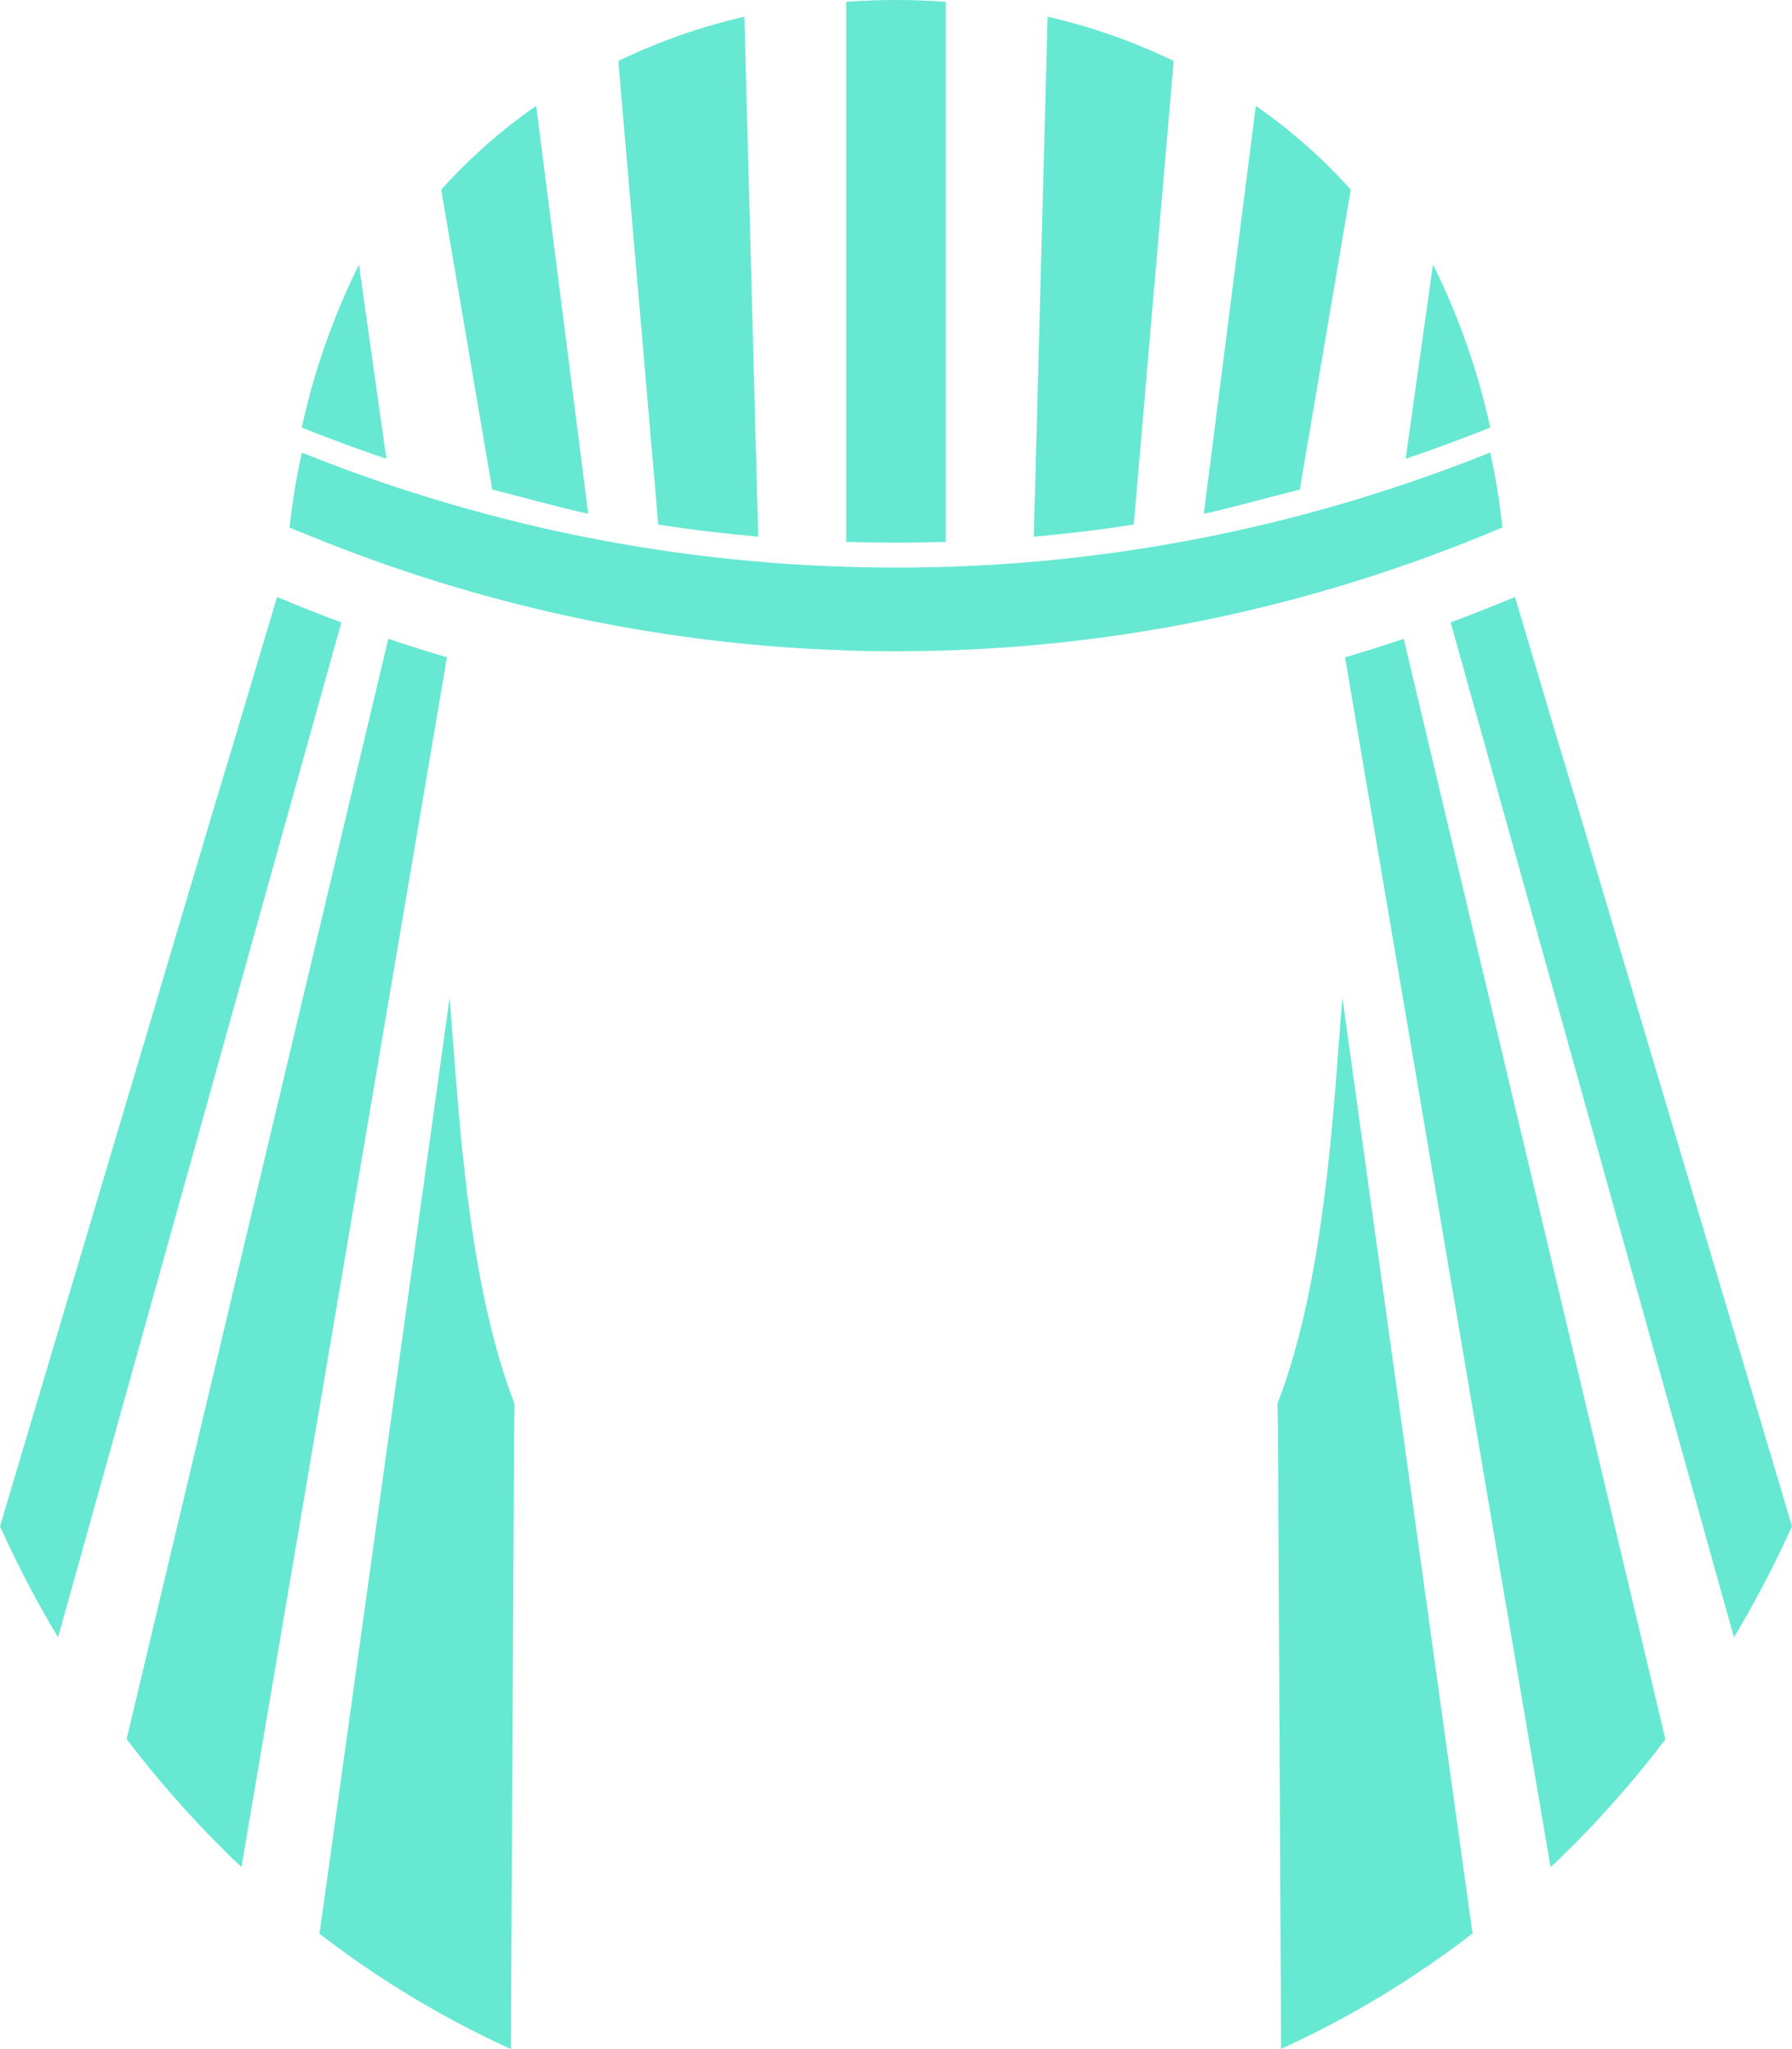
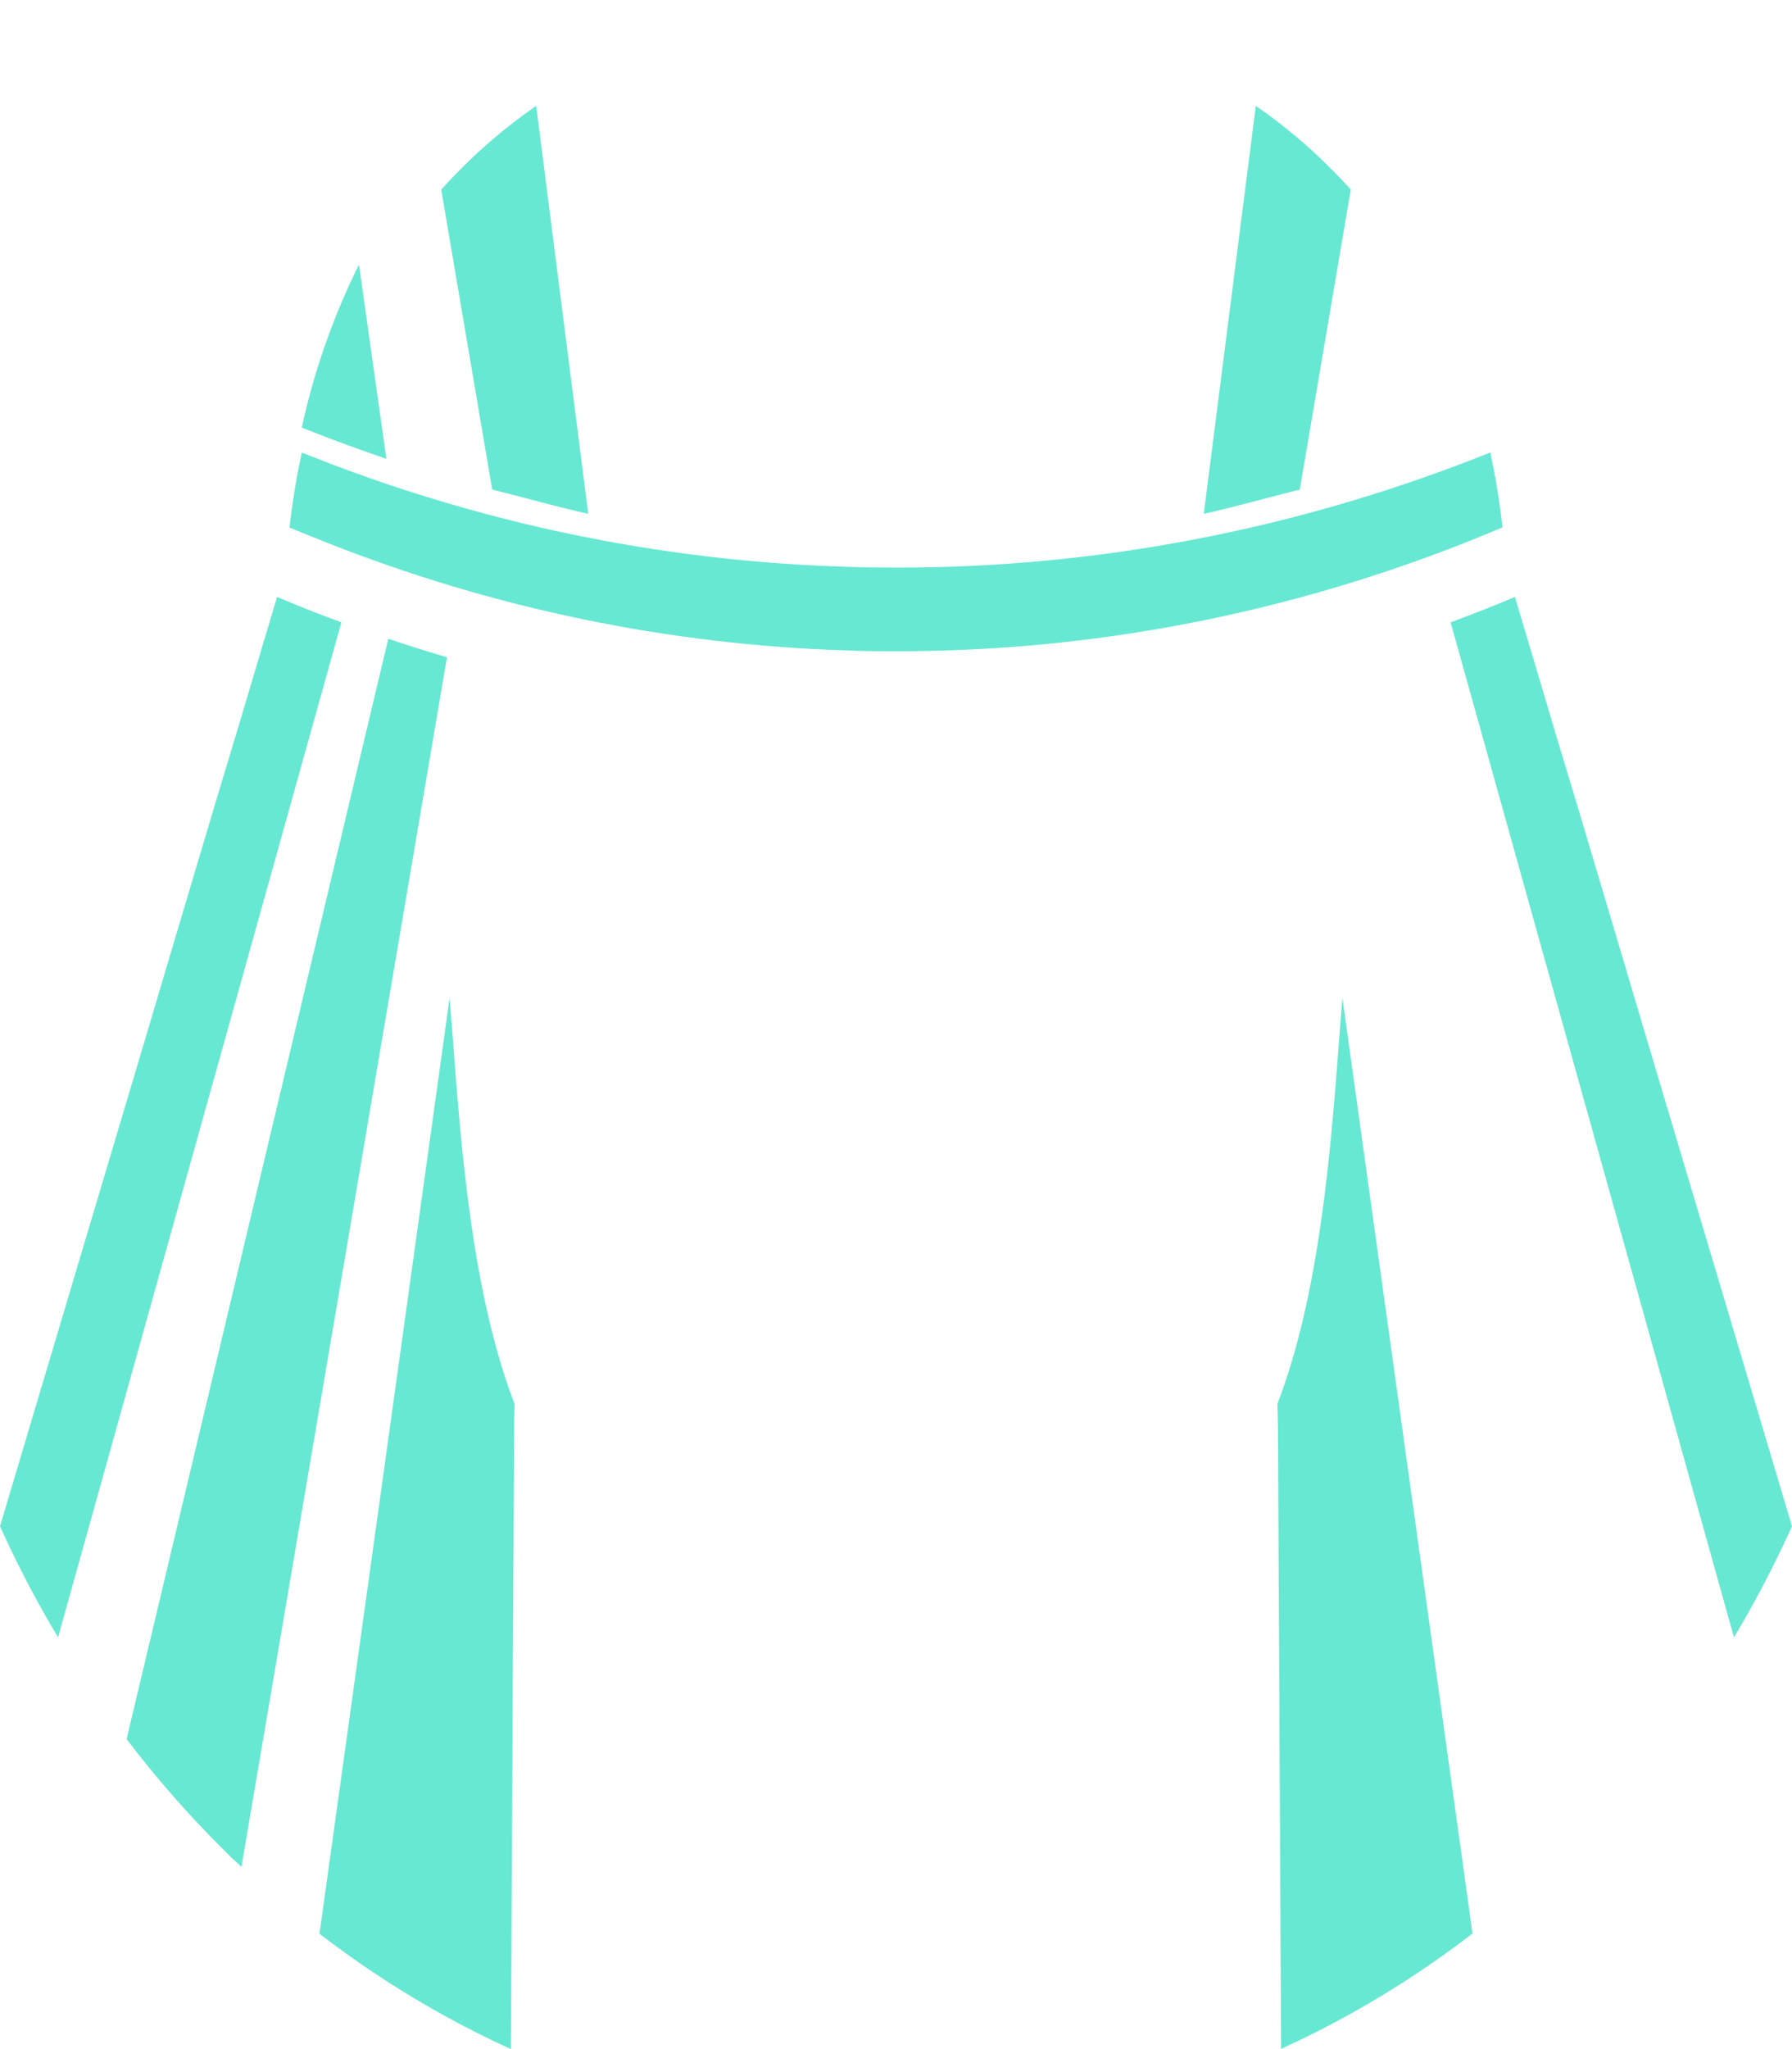
<svg xmlns="http://www.w3.org/2000/svg" width="28" height="32" viewBox="0 0 28 32" fill="none">
-   <path d="M14.778 8.463V0.028C14.521 0.009 14.262 0 14 0C13.739 0 13.479 0.009 13.222 0.028V8.463C13.481 8.471 13.74 8.475 14 8.475C14.26 8.475 14.519 8.471 14.778 8.463Z" fill="#67E8D3" />
-   <path d="M10.285 8.192C10.801 8.273 11.322 8.335 11.847 8.381L11.631 0.261C10.954 0.415 10.294 0.647 9.661 0.952L10.285 8.192Z" fill="#67E8D3" />
  <path d="M8.174 7.77C8.547 7.868 9 7.986 9.191 8.023L8.378 1.653C7.839 2.026 7.341 2.465 6.894 2.961L7.691 7.646C7.793 7.671 7.972 7.717 8.174 7.77Z" fill="#67E8D3" />
  <path d="M23.476 8.236C20.456 9.518 17.242 10.174 14 10.17C13.741 10.17 13.482 10.17 13.222 10.157C10.452 10.071 7.713 9.504 5.107 8.475C5.011 8.437 4.915 8.398 4.819 8.359L4.818 8.359C4.758 8.335 4.697 8.311 4.637 8.286L4.524 8.238C4.532 8.164 4.54 8.09 4.551 8.015C4.558 7.964 4.565 7.912 4.572 7.86C4.61 7.593 4.659 7.329 4.715 7.068L4.821 7.109C5.24 7.276 5.665 7.431 6.095 7.576C6.883 7.84 7.685 8.065 8.501 8.251C8.623 8.279 8.746 8.305 8.868 8.331C10.304 8.633 11.76 8.807 13.222 8.851C13.481 8.86 13.74 8.864 14 8.864C17.131 8.868 20.238 8.273 23.18 7.108L23.285 7.066C23.353 7.377 23.409 7.692 23.449 8.013C23.459 8.087 23.468 8.161 23.476 8.236Z" fill="#67E8D3" />
  <path d="M4.329 9.322L4.443 9.37C4.737 9.493 5.034 9.609 5.334 9.719L0.907 25.57C0.829 25.441 0.754 25.311 0.68 25.18C0.434 24.743 0.207 24.295 0 23.835L2.271 16.218L2.79 14.471L3.34 12.625L3.686 11.478L4.329 9.322Z" fill="#67E8D3" />
  <path d="M7.025 15.585V15.583C7.043 15.797 7.06 16.028 7.079 16.272C7.205 17.928 7.378 20.211 8.041 21.927L8.033 22.278L7.983 32C7.244 31.665 6.53 31.267 5.847 30.812C5.556 30.618 5.271 30.413 4.992 30.199L7.025 15.585Z" fill="#67E8D3" />
  <path d="M6.067 9.976L1.978 27.159C2.203 27.455 2.437 27.742 2.68 28.02C2.953 28.334 3.237 28.635 3.531 28.924L3.544 28.937L3.559 28.952C3.595 28.989 3.632 29.026 3.669 29.059L3.773 29.153L6.984 10.264C6.676 10.174 6.37 10.078 6.067 9.976Z" fill="#67E8D3" />
  <path d="M28 23.835C27.792 24.295 27.565 24.743 27.32 25.18C27.246 25.311 27.171 25.441 27.093 25.57L22.666 9.719C22.965 9.608 23.262 9.492 23.557 9.37L23.671 9.322L24.313 11.478L24.659 12.625L25.209 14.471L25.728 16.218L28 23.835Z" fill="#67E8D3" />
  <path d="M22.153 30.808C22.444 30.614 22.729 30.41 23.008 30.195L20.975 15.583C20.957 15.797 20.939 16.028 20.921 16.272C20.795 17.928 20.622 20.211 19.959 21.923L19.968 22.274L20.017 31.996C20.756 31.661 21.47 31.263 22.153 30.808Z" fill="#67E8D3" />
-   <path d="M21.016 10.265C21.325 10.175 21.63 10.078 21.933 9.976L26.022 27.164C25.797 27.46 25.563 27.747 25.32 28.024C25.047 28.338 24.763 28.64 24.469 28.928C24.443 28.952 24.417 28.978 24.391 29.004C24.371 29.024 24.351 29.045 24.331 29.064L24.227 29.158L21.016 10.265Z" fill="#67E8D3" />
  <path d="M6.037 7.165C5.628 7.027 5.222 6.878 4.82 6.719L4.715 6.677C4.834 6.13 4.994 5.595 5.194 5.076C5.305 4.785 5.429 4.5 5.565 4.221L5.609 4.133L6.037 7.165Z" fill="#67E8D3" />
  <path d="M18.809 8.023C19 7.986 19.453 7.868 19.826 7.77L19.826 7.77C20.028 7.717 20.207 7.671 20.309 7.646L21.106 2.961C20.659 2.465 20.161 2.026 19.622 1.653L18.809 8.023Z" fill="#67E8D3" />
-   <path d="M23.18 6.719C22.778 6.878 22.372 7.027 21.963 7.165L22.39 4.133L22.435 4.221C22.571 4.5 22.695 4.785 22.806 5.076C23.006 5.595 23.166 6.13 23.285 6.677L23.18 6.719Z" fill="#67E8D3" />
-   <path d="M16.153 8.381C16.678 8.335 17.199 8.273 17.715 8.192L18.339 0.952C17.706 0.647 17.046 0.415 16.369 0.261L16.153 8.381Z" fill="#67E8D3" />
</svg>